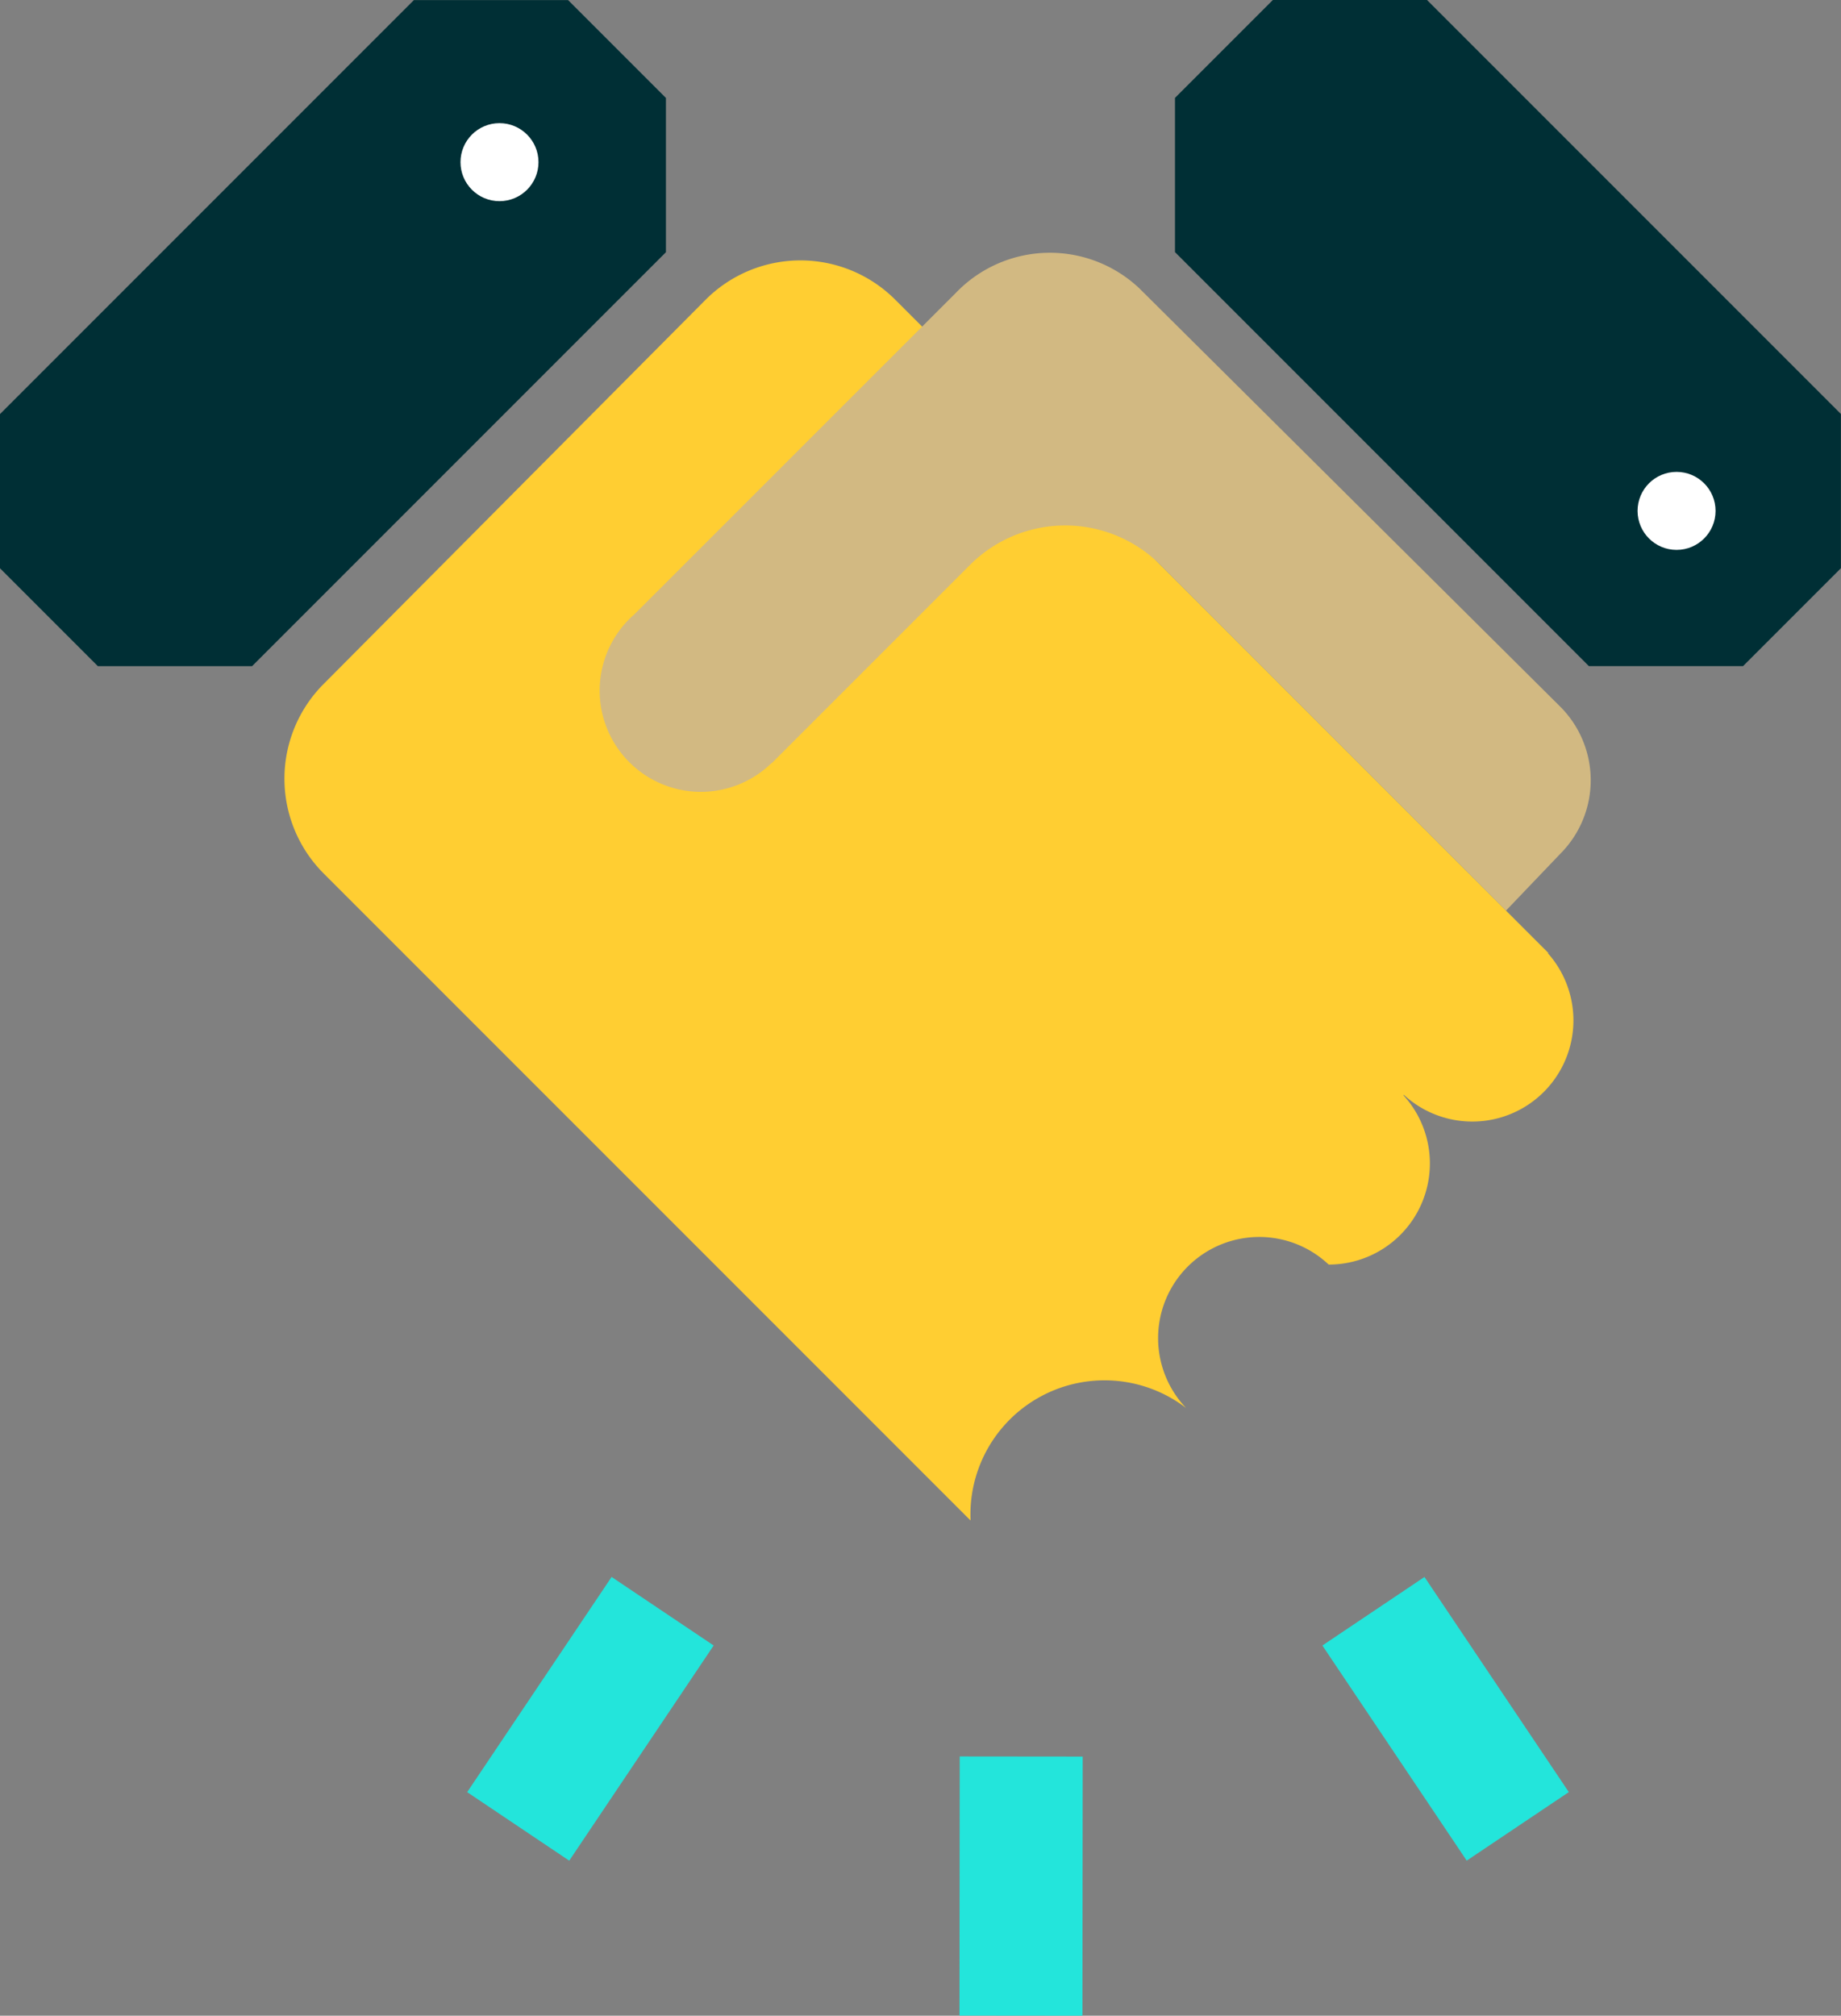
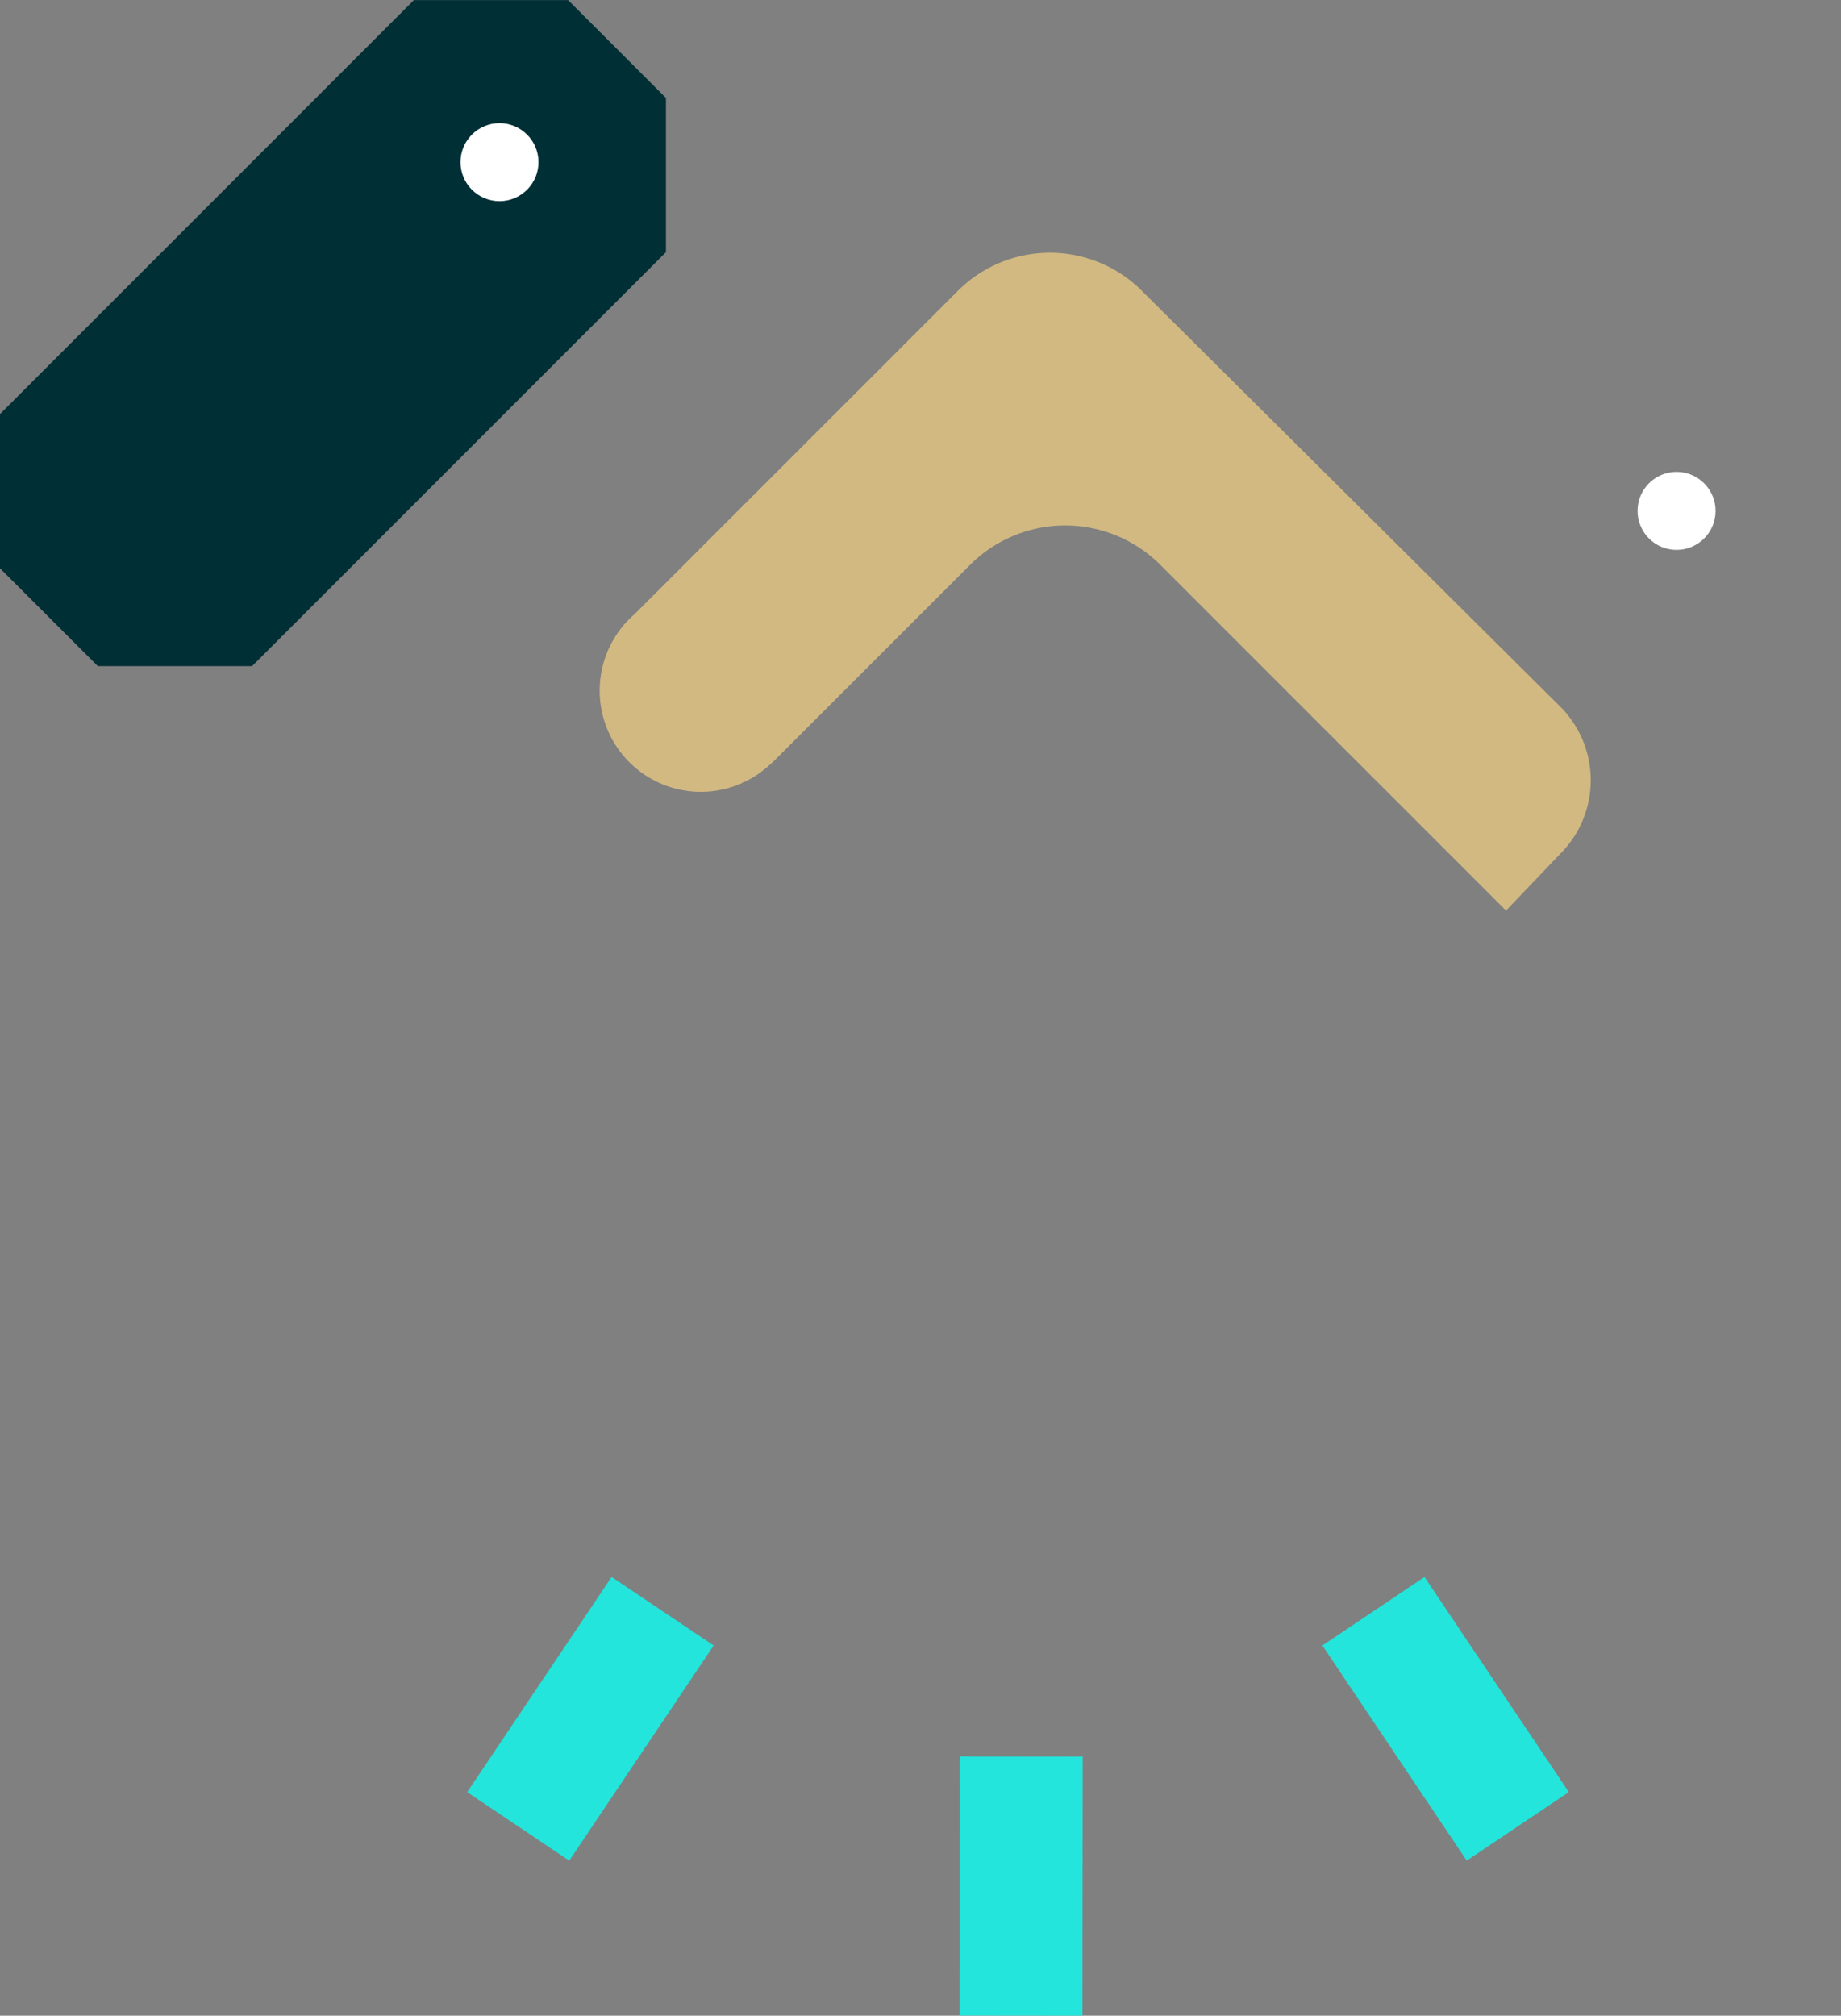
<svg xmlns="http://www.w3.org/2000/svg" width="90.743" height="99.331" viewBox="0 0 90.743 99.331">
  <rect x="0" y="0" width="90.743" height="99.331" fill="#808080" stroke="none" />
  <g id="Grupo_13" data-name="Grupo 13" transform="translate(-1786.586 -2195.926)">
    <path id="Caminho_21" data-name="Caminho 21" d="M1791.41,2228.754l-4.824-4.824v-7.6l20.4-20.4h7.6l4.824,4.824v7.6l-20.4,20.4Z" transform="translate(0)" fill="#002f35" />
-     <path id="Caminho_22" data-name="Caminho 22" d="M1880.242,2200.75l4.824-4.824h7.6l20.4,20.4v7.6l-4.824,4.824h-7.6l-20.4-20.4Z" transform="translate(-35.741)" fill="#002f35" />
    <circle id="Elipse_4" data-name="Elipse 4" cx="1.922" cy="1.922" r="1.922" transform="translate(1809.284 2201.995)" fill="#fff" />
    <circle id="Elipse_5" data-name="Elipse 5" cx="1.922" cy="1.922" r="1.922" transform="translate(1867.302 2219.18)" fill="#fff" />
    <rect id="Retângulo_8" data-name="Retângulo 8" width="6.063" height="12.773" transform="matrix(0.83, -0.557, 0.557, 0.83, 1851.766, 2277.014)" fill="#23e5db" />
    <rect id="Retângulo_9" data-name="Retângulo 9" width="12.768" height="6.062" transform="matrix(0.001, -1, 1, 0.001, 1833.878, 2295.249)" fill="#23e5db" />
    <rect id="Retângulo_10" data-name="Retângulo 10" width="12.772" height="6.059" transform="translate(1809.613 2284.24) rotate(-56.125)" fill="#23e5db" />
-     <path id="Caminho_23" data-name="Caminho 23" d="M1871.538,2250.825l.019-.018-32.193-32.193a6.606,6.606,0,0,0-9.357.013l-18.827,18.934a6.607,6.607,0,0,0,.013,9.33l3.151,3.151,28.723,28.722.01-.01a6.609,6.609,0,0,1,10.626-5.522,4.985,4.985,0,0,1,7.025-7.07,4.983,4.983,0,0,0,3.685-8.344l.02-.02a4.984,4.984,0,0,0,7.105-6.973Z" transform="translate(-8.652 -7.92)" fill="#ffce32" />
    <path id="Caminho_24" data-name="Caminho 24" d="M1881.733,2238.436l-20.741-20.608a6.42,6.42,0,0,0-9.043.207l-15.84,15.836a4.988,4.988,0,1,0,6.739,7.35l.009.008,9.781-9.78a6.635,6.635,0,0,1,9.367-.017l17.052,17.052,2.676-2.8A5.129,5.129,0,0,0,1881.733,2238.436Z" transform="translate(-18.24 -7.685)" fill="#d2b982" />
  </g>
</svg>